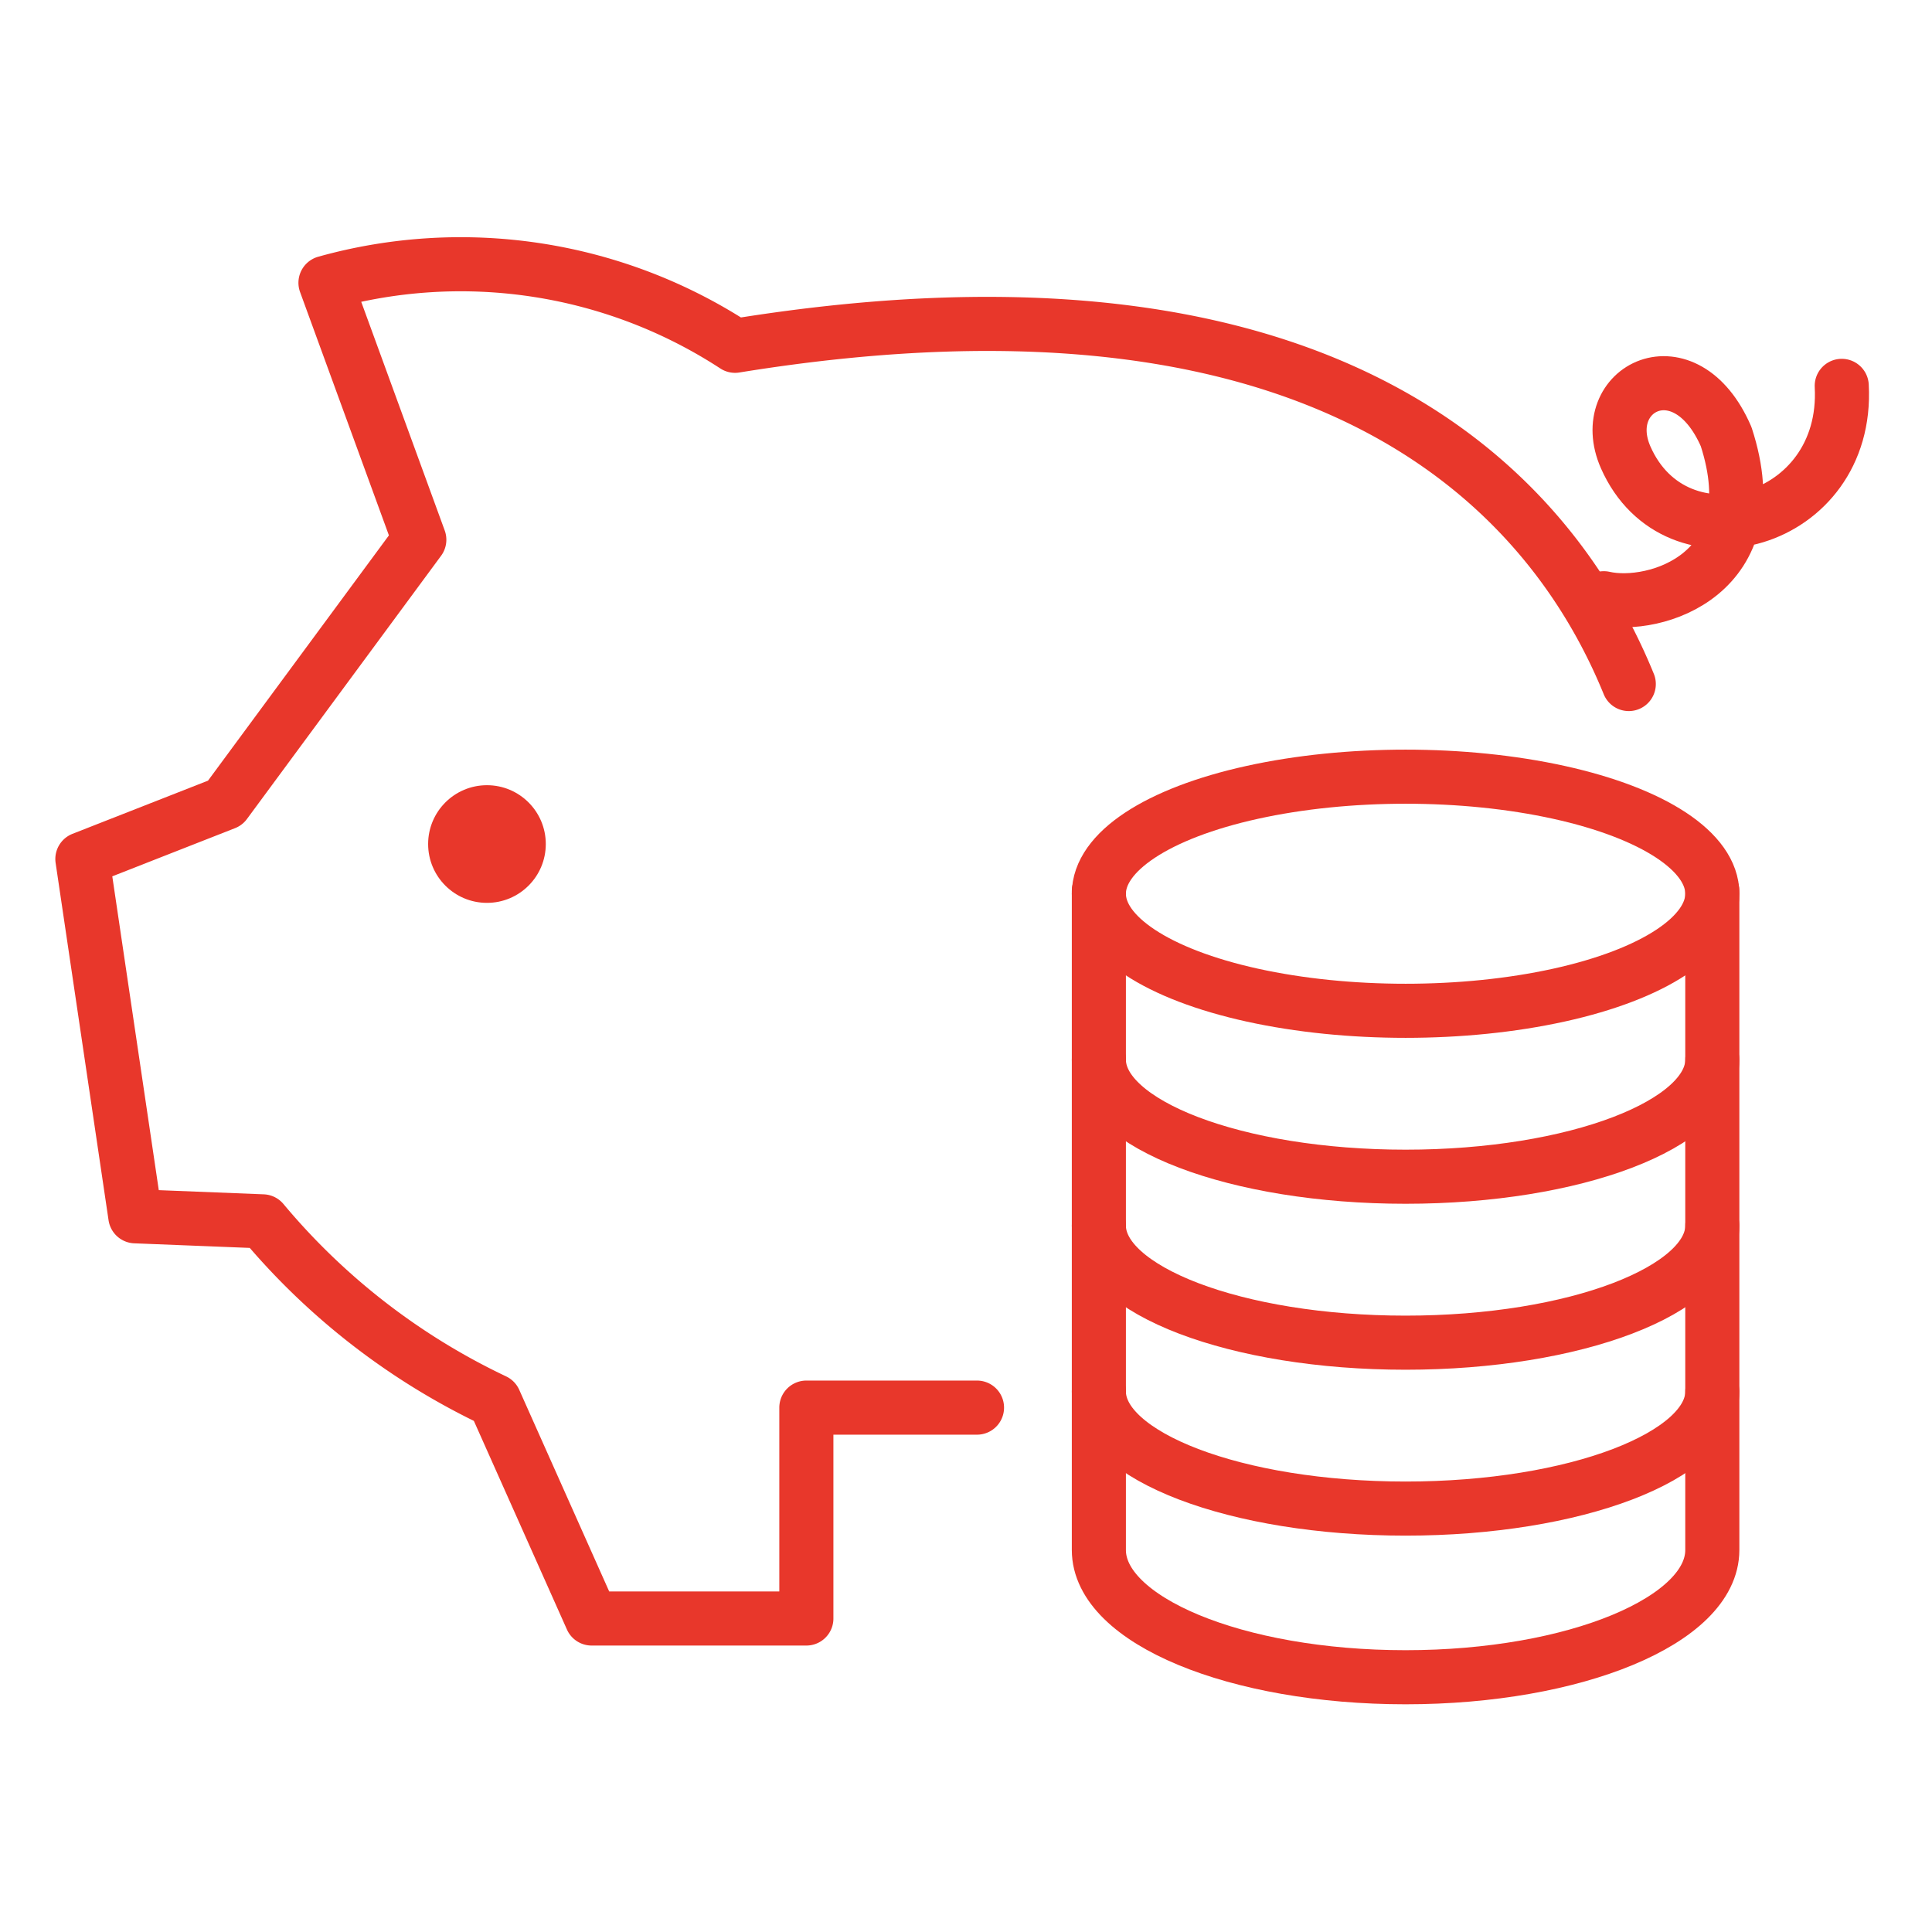
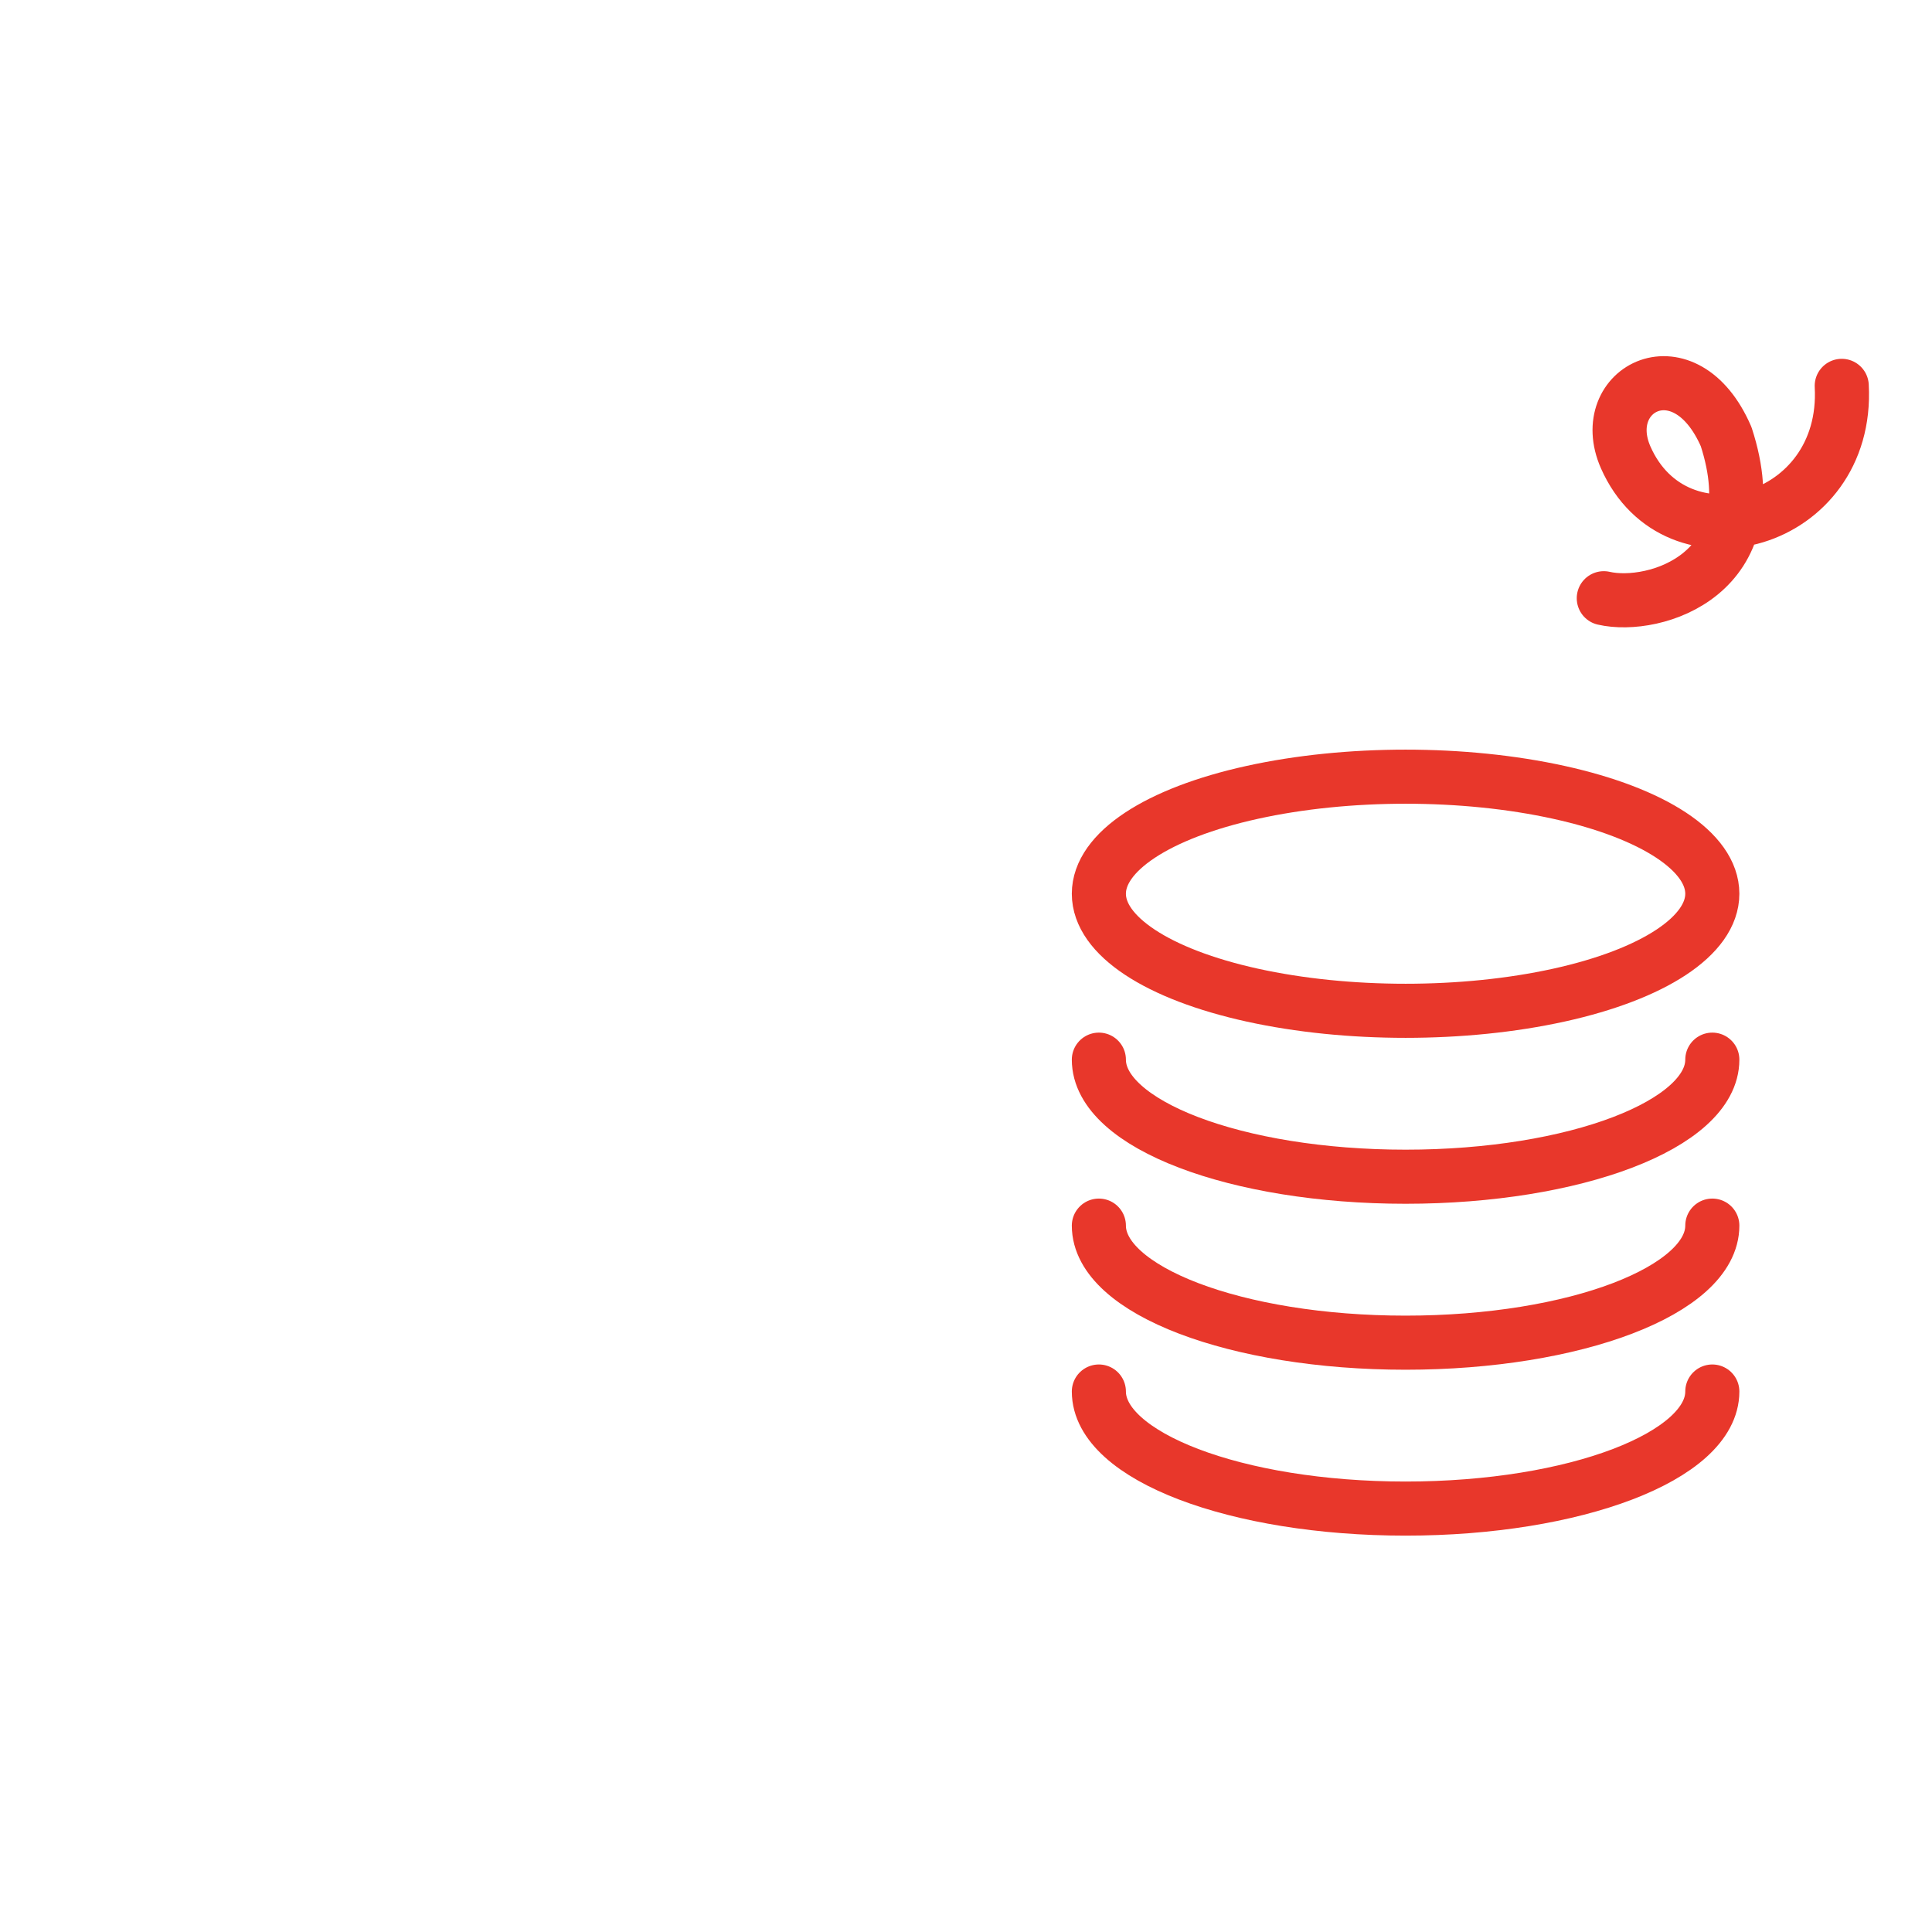
<svg xmlns="http://www.w3.org/2000/svg" width="100" height="100" viewBox="0 0 100 100">
  <g id="グループ_1687" data-name="グループ 1687" transform="translate(3896 -11962)">
    <g id="グループ_1367" data-name="グループ 1367" transform="translate(-5581.234 10331.583)">
-       <path id="パス_739" data-name="パス 739" d="M1769.539,1665.822c-3.781-9.277-14.719-22.623-46.258-17.507a26,26,0,0,0-21.2-3.261l4.856,13.3-10.049,13.625-7.39,2.9,2.74,18.493,6.593.262a35.353,35.353,0,0,0,12,9.29l5.026,11.266h11.114v-10.915h8.832" transform="translate(0 0)" fill="none" stroke="#e8372b" stroke-linecap="round" stroke-linejoin="round" stroke-width="2.8" />
-       <circle id="楕円形_14" data-name="楕円形 14" cx="3.045" cy="3.045" r="3.045" transform="translate(1707.394 1671.059)" fill="#e8372b" />
      <path id="パス_740" data-name="パス 740" d="M1749.039,1659.868c2.61.6,8.66-1.224,6.332-8.364-2.124-4.9-6.761-2.488-5.2,1.072,2.6,5.9,11.574,3.477,11.184-3.7" transform="translate(19.207 1.513)" fill="none" stroke="#e8372b" stroke-linecap="round" stroke-linejoin="round" stroke-width="2.8" />
      <g id="グループ_1233" data-name="グループ 1233" transform="translate(1742.111 1670.618)">
        <ellipse id="楕円形_15" data-name="楕円形 15" cx="15.876" cy="6.059" rx="15.876" ry="6.059" transform="translate(0)" fill="none" stroke="#e8372b" stroke-linecap="round" stroke-linejoin="round" stroke-width="2.8" />
        <path id="パス_741" data-name="パス 741" d="M1761.03,1675.213c0,3.346-7.108,6.059-15.876,6.059s-15.876-2.713-15.876-6.059" transform="translate(-1729.278 -1660.566)" fill="none" stroke="#e8372b" stroke-linecap="round" stroke-linejoin="round" stroke-width="2.8" />
        <path id="パス_742" data-name="パス 742" d="M1761.03,1681.708c0,3.346-7.108,6.059-15.876,6.059s-15.876-2.712-15.876-6.059" transform="translate(-1729.278 -1658.471)" fill="none" stroke="#e8372b" stroke-linecap="round" stroke-linejoin="round" stroke-width="2.8" />
        <path id="パス_743" data-name="パス 743" d="M1761.03,1688.2c0,3.346-7.108,6.059-15.876,6.059s-15.876-2.713-15.876-6.059" transform="translate(-1729.278 -1656.376)" fill="none" stroke="#e8372b" stroke-linecap="round" stroke-linejoin="round" stroke-width="2.8" />
-         <path id="パス_744" data-name="パス 744" d="M1729.278,1668.618v34.088h0l0,.015c0,3.637,7.107,6.585,15.876,6.585s15.876-2.948,15.876-6.585l0-.015h0v-34.088" transform="translate(-1729.278 -1662.693)" fill="none" stroke="#e8372b" stroke-linecap="round" stroke-linejoin="round" stroke-width="2.8" />
      </g>
    </g>
-     <rect id="長方形_1115" data-name="長方形 1115" width="100" height="100" transform="translate(-3896 11962)" fill="none" />
  </g>
</svg>